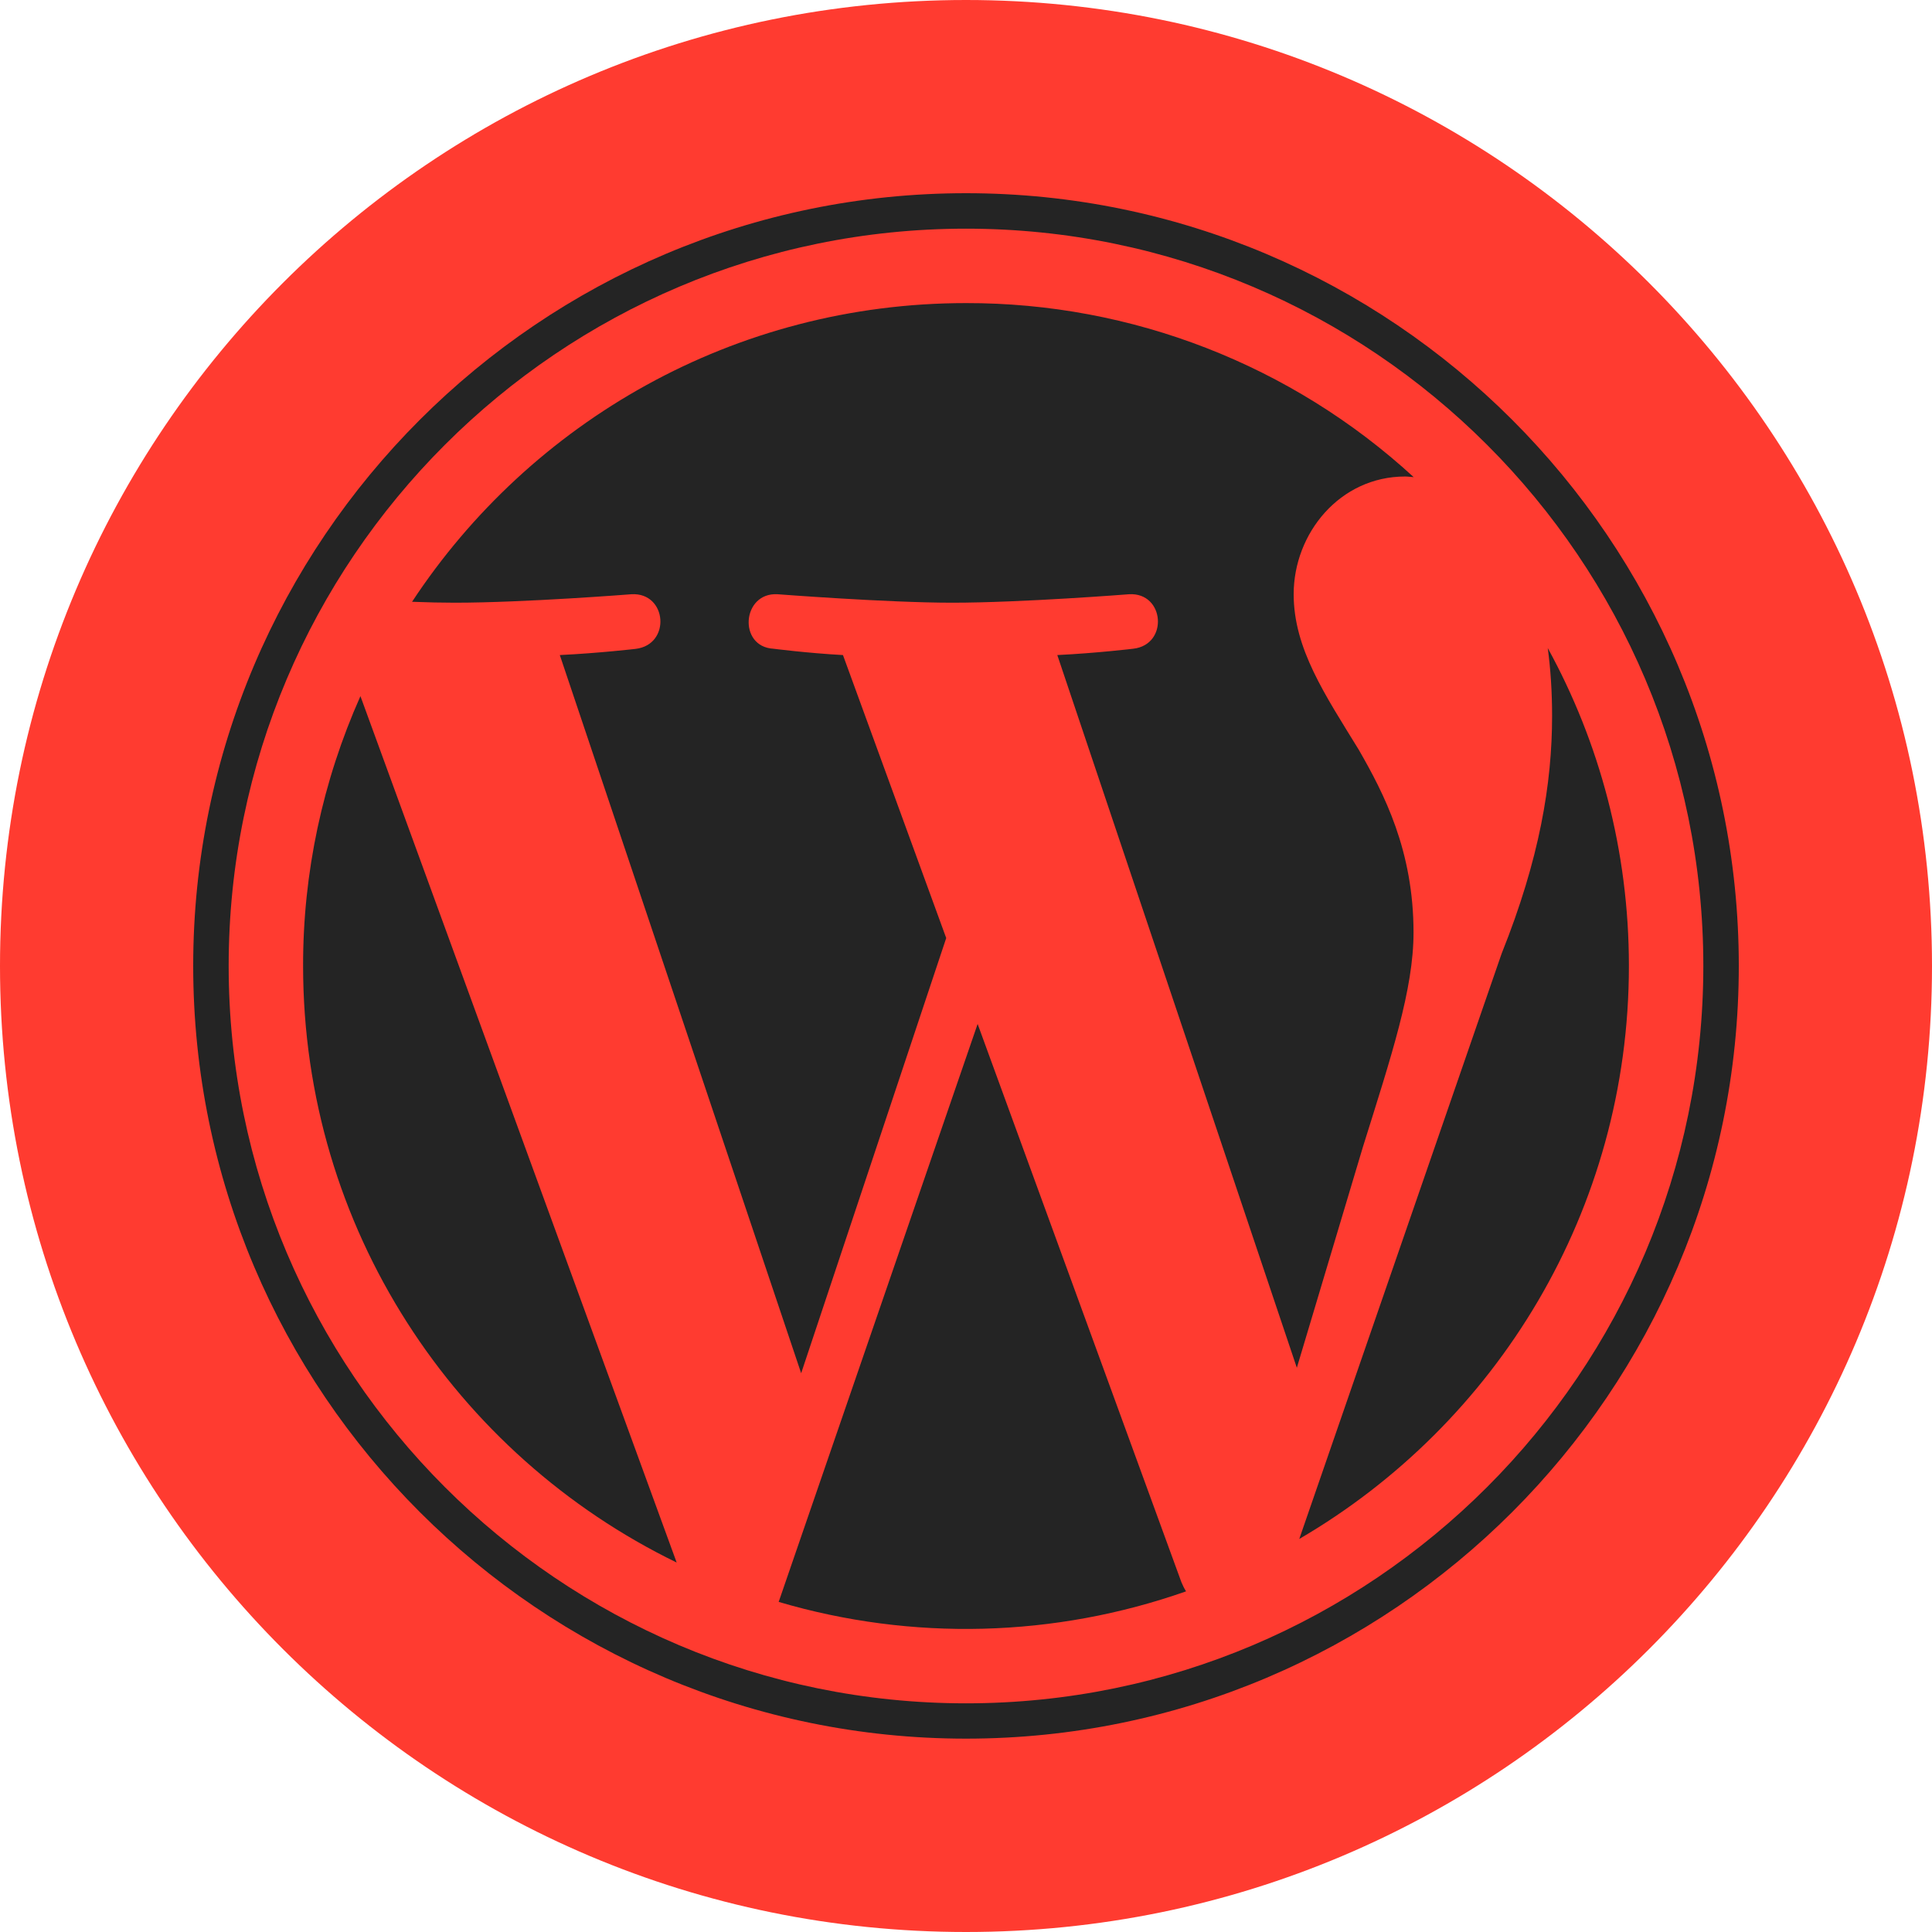
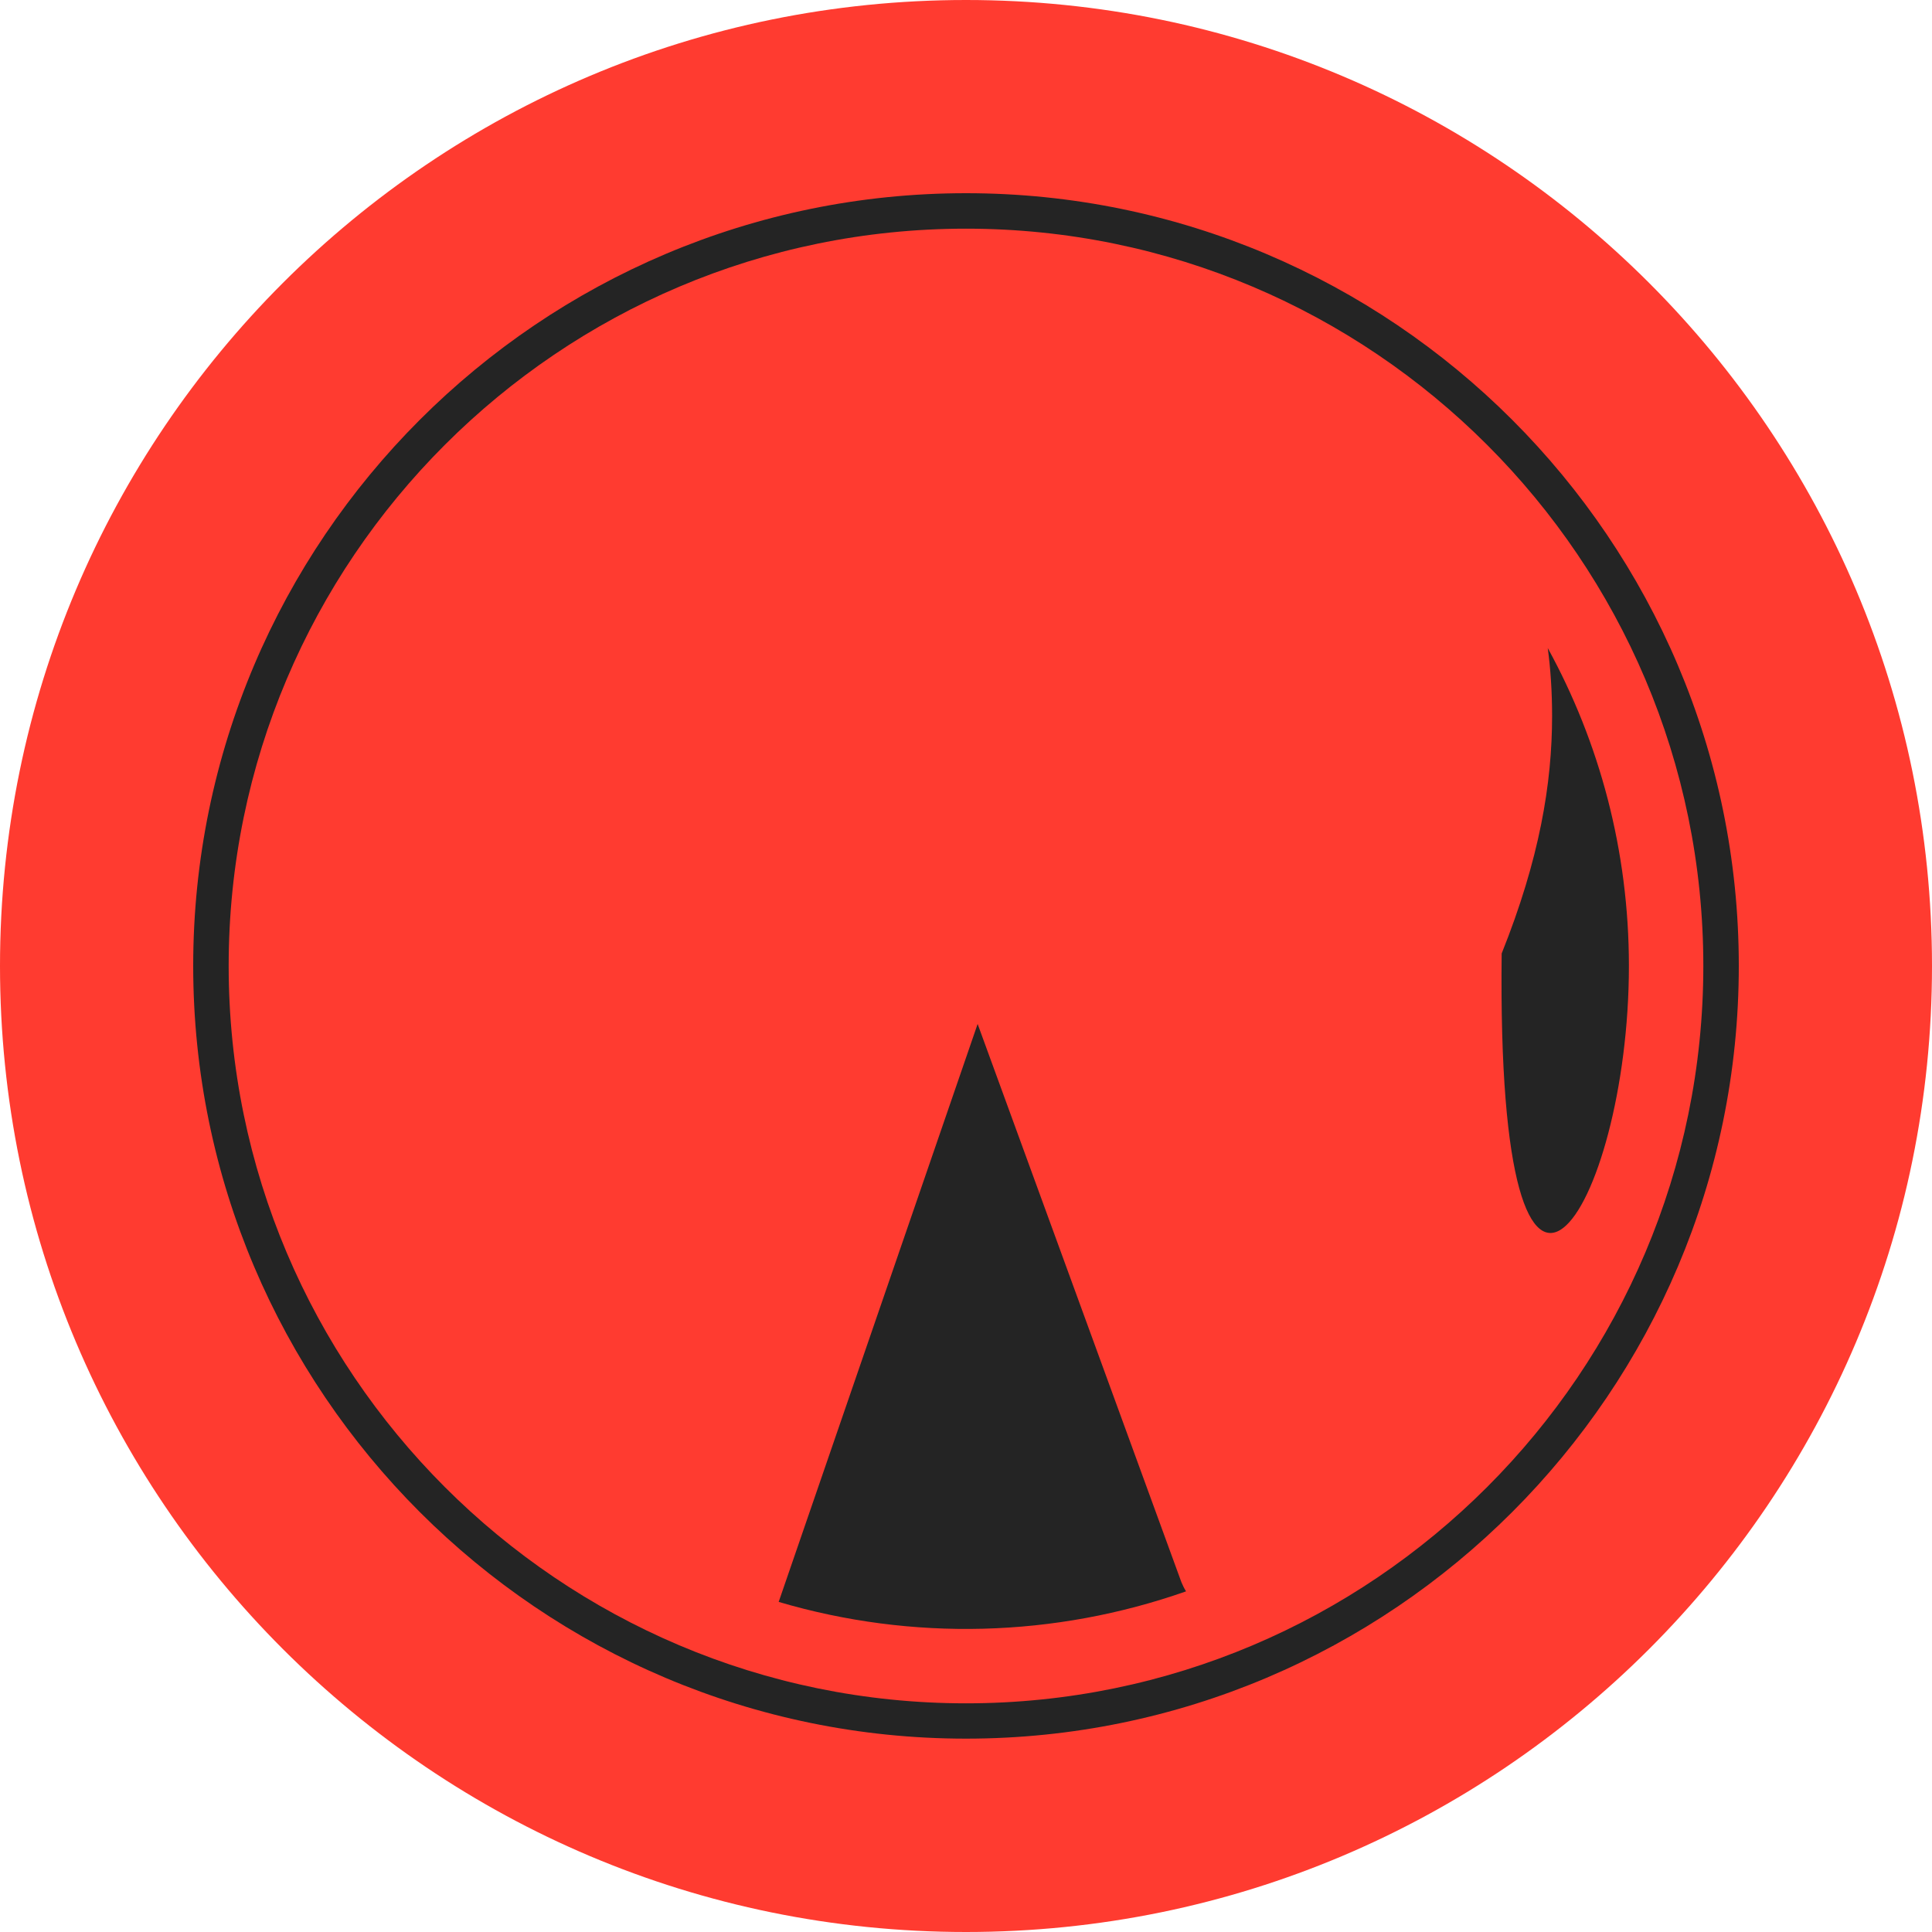
<svg xmlns="http://www.w3.org/2000/svg" width="50px" height="50px" viewBox="0 0 50 50" version="1.1">
  <g id="surface1">
    <path style=" stroke:none;fill-rule:nonzero;fill:rgb(100%,23.137%,18.824%);fill-opacity:1;" d="M 50 25 C 50 11.191 38.809 0 25 0 C 11.191 0 0 11.191 0 25 C 0 38.809 11.191 50 25 50 C 38.809 50 50 38.809 50 25 Z M 50 25 " />
-     <path style=" stroke:none;fill-rule:nonzero;fill:rgb(14.118%,14.118%,14.118%);fill-opacity:1;" d="M 7.844 24.996 C 7.844 31.789 11.789 37.656 17.512 40.438 L 9.328 18.016 C 8.348 20.215 7.84 22.594 7.844 25 Z M 36.582 24.133 C 36.582 22.012 35.82 20.543 35.164 19.402 C 34.297 17.988 33.48 16.789 33.48 15.379 C 33.48 13.801 34.676 12.332 36.363 12.332 C 36.438 12.332 36.512 12.344 36.586 12.348 C 33.426 9.445 29.289 7.836 25 7.844 C 19.004 7.844 13.73 10.918 10.664 15.574 C 11.066 15.59 11.445 15.598 11.77 15.598 C 13.562 15.598 16.34 15.379 16.34 15.379 C 17.266 15.324 17.375 16.684 16.449 16.793 C 16.449 16.793 15.52 16.902 14.488 16.953 L 20.734 35.539 L 24.488 24.277 L 21.816 16.953 C 20.891 16.902 20.016 16.789 20.016 16.789 C 19.094 16.738 19.199 15.324 20.125 15.379 C 20.125 15.379 22.961 15.598 24.645 15.598 C 26.438 15.598 29.219 15.379 29.219 15.379 C 30.141 15.324 30.25 16.684 29.328 16.789 C 29.328 16.789 28.395 16.902 27.363 16.953 L 33.562 35.398 L 35.273 29.68 C 36.016 27.305 36.582 25.602 36.582 24.133 Z M 36.582 24.133 " />
-     <path style=" stroke:none;fill-rule:nonzero;fill:rgb(14.118%,14.118%,14.118%);fill-opacity:1;" d="M 25.301 26.5 L 20.152 41.457 C 23.609 42.477 27.297 42.379 30.695 41.184 C 30.648 41.109 30.609 41.031 30.574 40.945 Z M 40.055 16.766 C 40.129 17.312 40.168 17.898 40.168 18.531 C 40.168 20.273 39.844 22.23 38.863 24.676 L 33.625 39.828 C 38.723 36.855 42.156 31.328 42.156 24.996 C 42.156 22.016 41.395 19.211 40.055 16.77 Z M 40.055 16.766 " />
+     <path style=" stroke:none;fill-rule:nonzero;fill:rgb(14.118%,14.118%,14.118%);fill-opacity:1;" d="M 25.301 26.5 L 20.152 41.457 C 23.609 42.477 27.297 42.379 30.695 41.184 C 30.648 41.109 30.609 41.031 30.574 40.945 Z M 40.055 16.766 C 40.129 17.312 40.168 17.898 40.168 18.531 C 40.168 20.273 39.844 22.23 38.863 24.676 C 38.723 36.855 42.156 31.328 42.156 24.996 C 42.156 22.016 41.395 19.211 40.055 16.77 Z M 40.055 16.766 " />
    <path style=" stroke:none;fill-rule:nonzero;fill:rgb(14.118%,14.118%,14.118%);fill-opacity:1;" d="M 25 5 C 13.973 5 5 13.973 5 24.996 C 5 36.027 13.973 44.996 25 44.996 C 36.027 44.996 45 36.027 45 24.996 C 45 13.973 36.027 5 25 5 Z M 25 44.082 C 14.477 44.082 5.918 35.52 5.918 24.996 C 5.918 14.477 14.477 5.918 25 5.918 C 35.52 5.918 44.082 14.477 44.082 24.996 C 44.082 35.52 35.52 44.082 25 44.082 Z M 25 44.082 " />
  </g>
</svg>